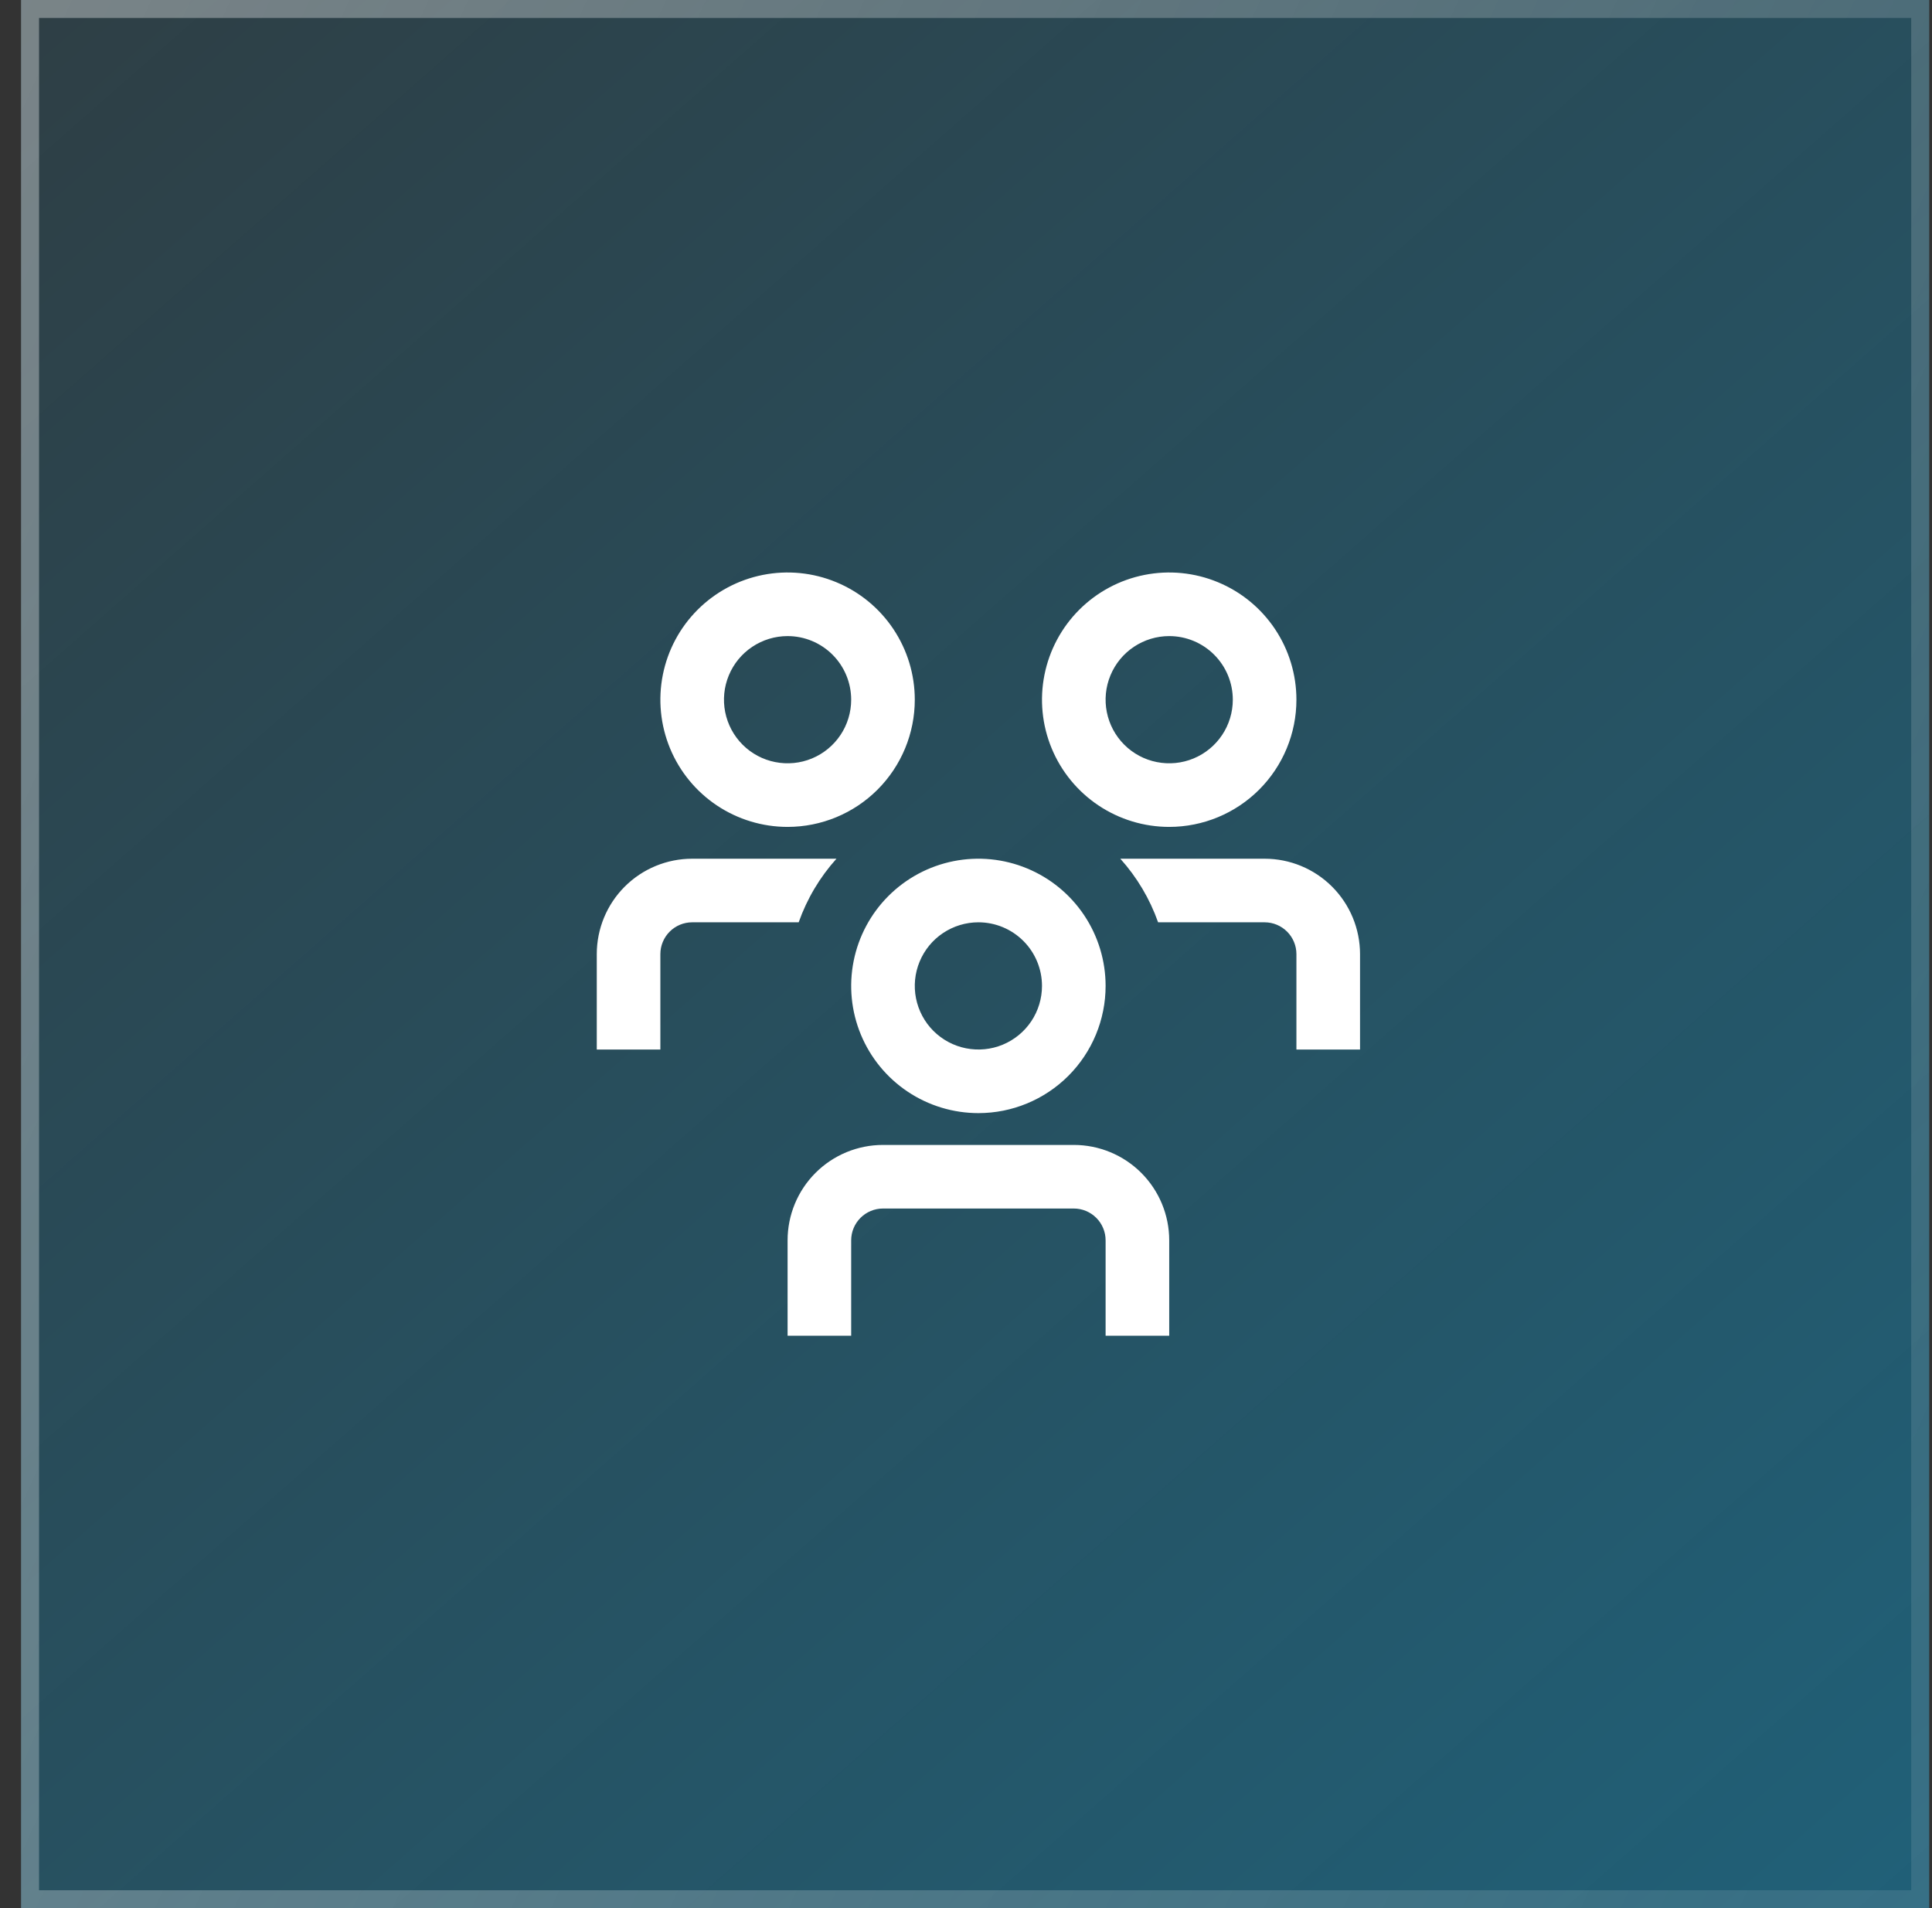
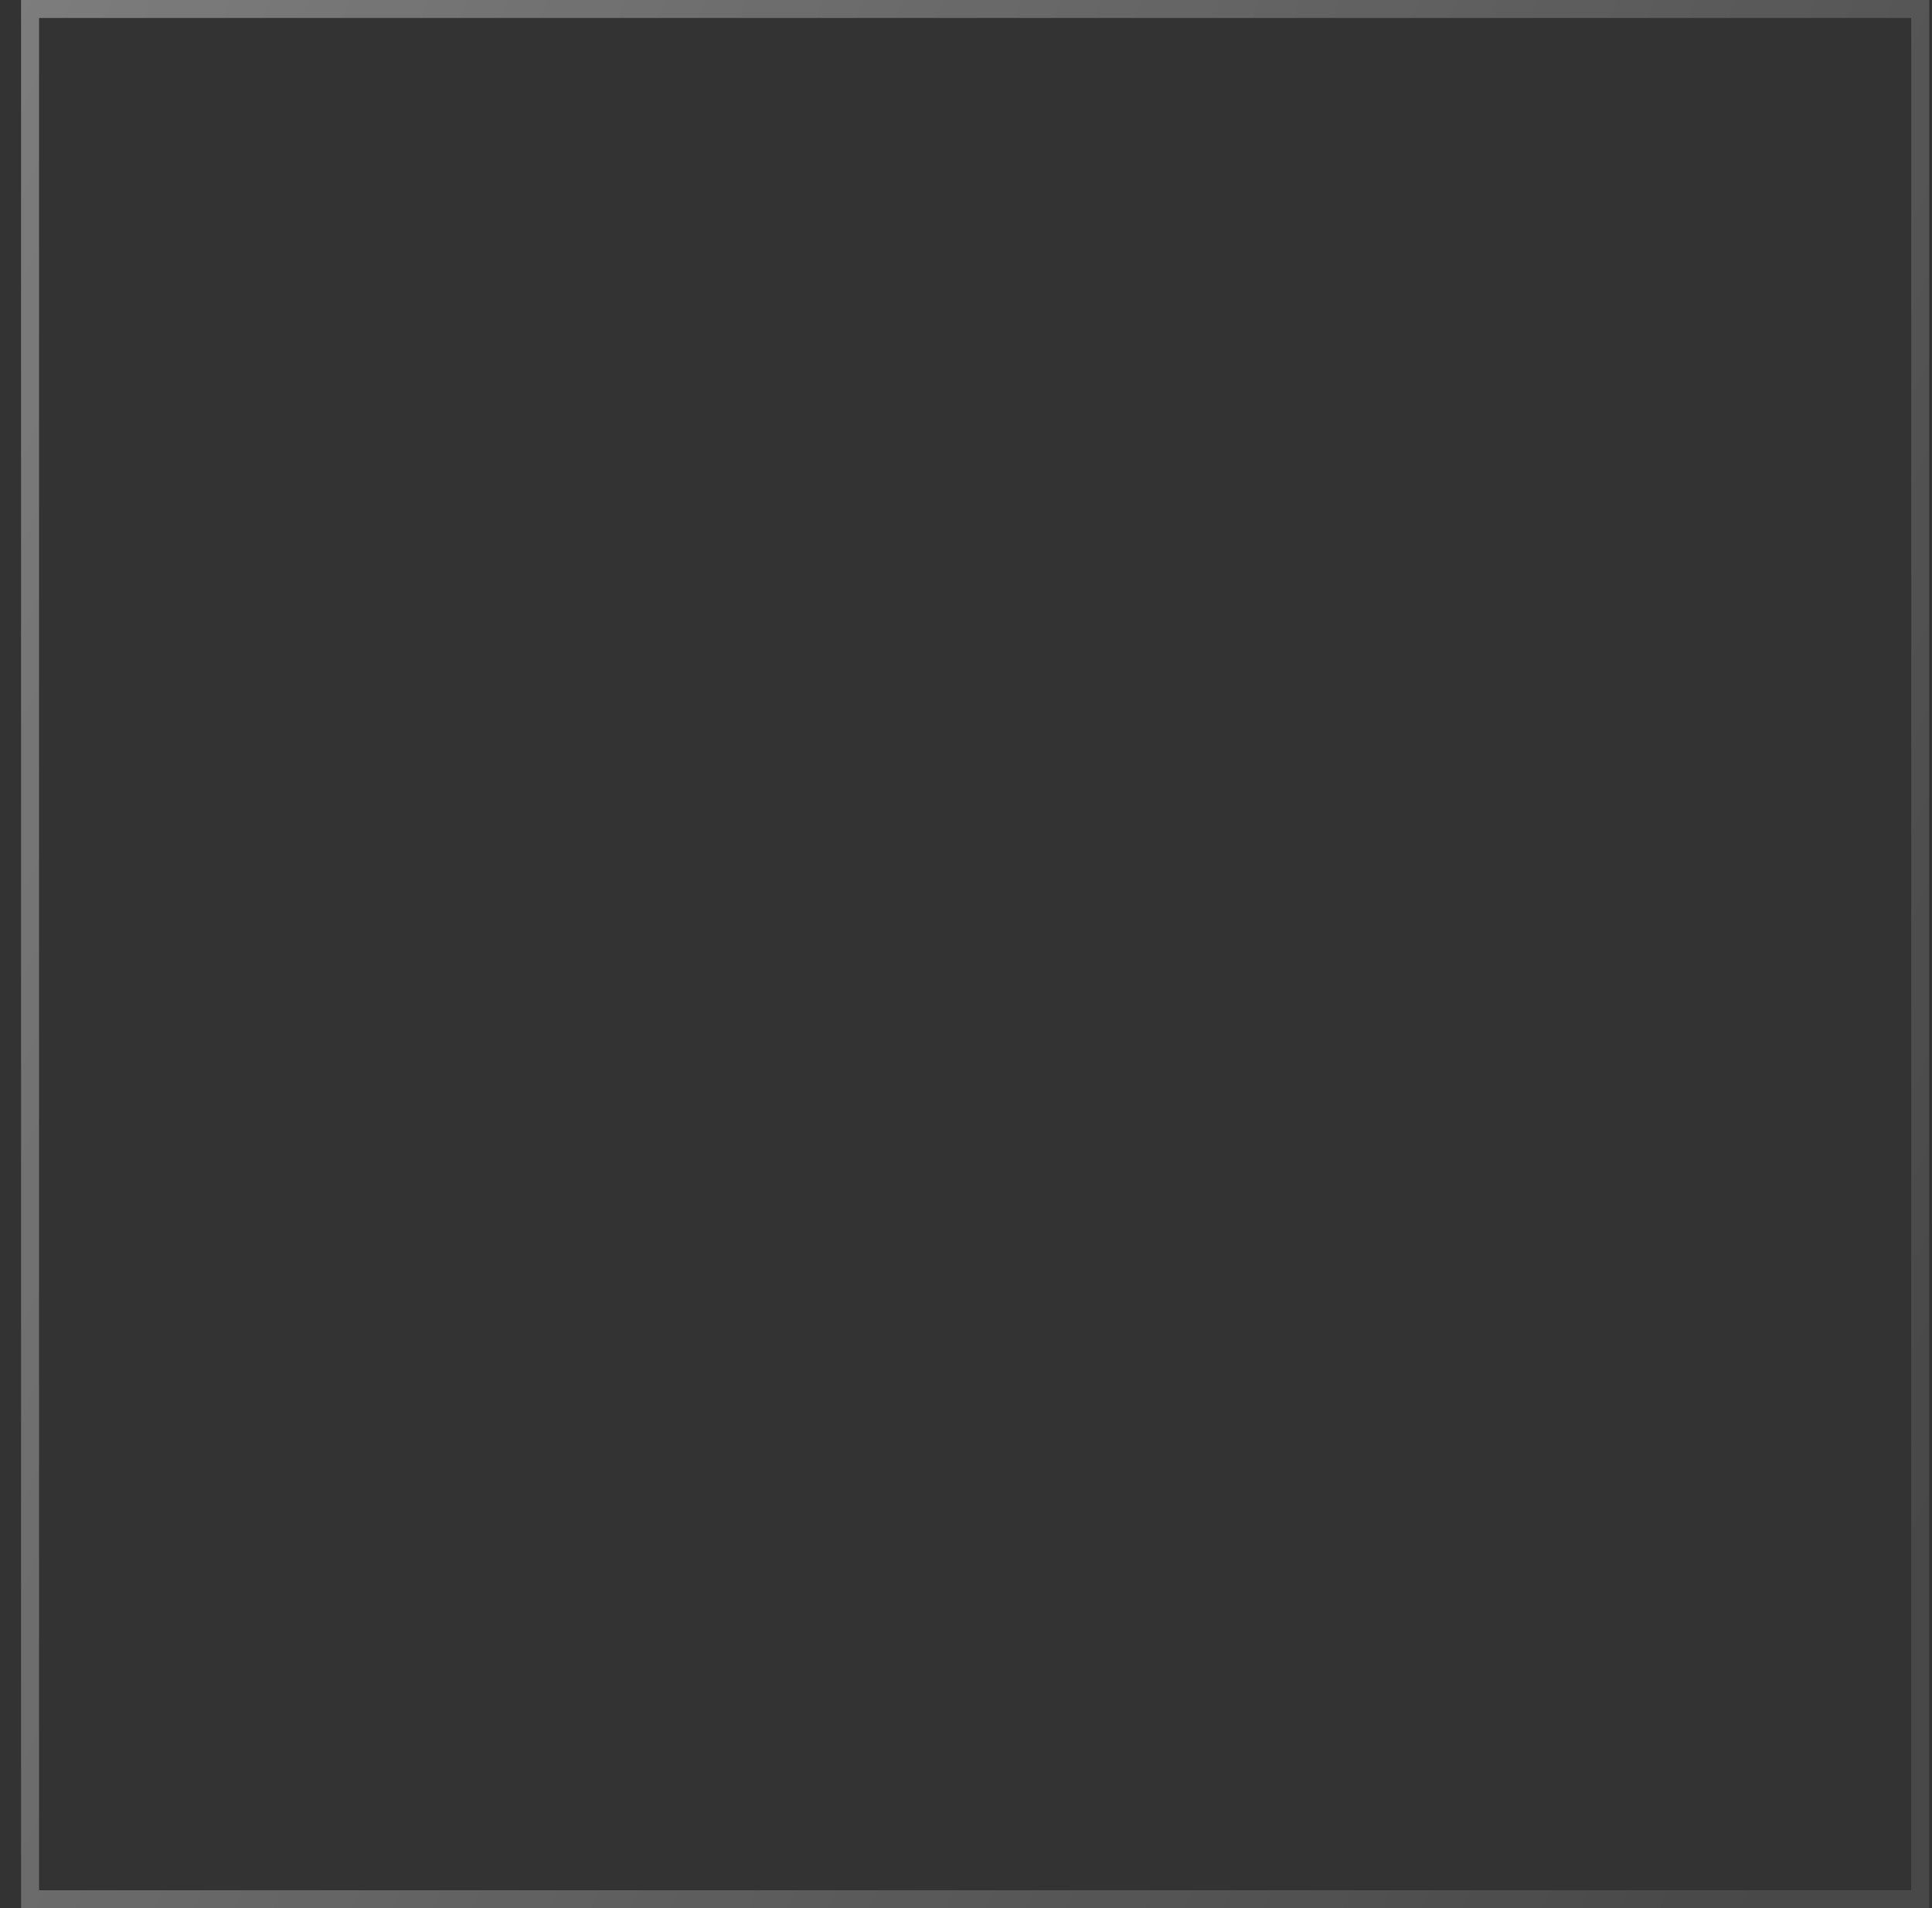
<svg xmlns="http://www.w3.org/2000/svg" width="81" height="80" viewBox="0 0 81 80" fill="none">
  <rect x="0" y="0" width="81" height="80" fill="#333333" stroke="none" />
-   <rect x="0.883" width="80" height="80.005" fill="url(#paint0_linear_746_7839)" fill-opacity="0.4" />
  <rect x="1.26" y="0.377" width="79.246" height="79.251" stroke="url(#paint1_linear_746_7839)" stroke-opacity="0.5" stroke-width="0.754" />
-   <path d="M33.485 38.669H29.02C28.666 38.669 28.327 38.81 28.077 39.06C27.827 39.31 27.686 39.649 27.686 40.003V44.003H25.02V40.003C25.02 38.942 25.441 37.924 26.191 37.174C26.941 36.424 27.959 36.003 29.02 36.003H35.069C34.371 36.779 33.833 37.685 33.485 38.669ZM53.02 36.003H46.97C47.668 36.779 48.206 37.685 48.554 38.669H53.02C53.373 38.669 53.712 38.81 53.962 39.06C54.212 39.31 54.353 39.649 54.353 40.003V44.003H57.02V40.003C57.02 38.942 56.598 37.924 55.848 37.174C55.098 36.424 54.08 36.003 53.02 36.003ZM46.353 41.336C46.353 40.281 46.04 39.25 45.454 38.373C44.868 37.496 44.035 36.812 43.06 36.409C42.086 36.005 41.014 35.899 39.979 36.105C38.944 36.311 37.994 36.819 37.248 37.565C36.502 38.311 35.995 39.261 35.789 40.295C35.583 41.33 35.688 42.402 36.092 43.377C36.496 44.352 37.179 45.184 38.056 45.77C38.934 46.356 39.965 46.669 41.02 46.669C42.434 46.669 43.791 46.107 44.791 45.107C45.791 44.107 46.353 42.75 46.353 41.336ZM43.686 41.336C43.686 41.863 43.53 42.379 43.237 42.818C42.944 43.256 42.527 43.598 42.04 43.8C41.553 44.002 41.017 44.054 40.499 43.951C39.982 43.849 39.507 43.594 39.134 43.222C38.761 42.849 38.507 42.373 38.404 41.856C38.301 41.339 38.354 40.803 38.556 40.316C38.758 39.828 39.099 39.412 39.538 39.119C39.977 38.826 40.492 38.669 41.02 38.669C41.727 38.669 42.405 38.95 42.905 39.45C43.405 39.95 43.686 40.629 43.686 41.336ZM49.02 52.003C49.02 50.942 48.598 49.924 47.848 49.174C47.098 48.424 46.08 48.003 45.02 48.003H37.02C35.959 48.003 34.941 48.424 34.191 49.174C33.441 49.924 33.02 50.942 33.02 52.003V56.003H35.686V52.003C35.686 51.649 35.827 51.31 36.077 51.06C36.327 50.81 36.666 50.669 37.02 50.669H45.02C45.373 50.669 45.712 50.81 45.962 51.06C46.212 51.31 46.353 51.649 46.353 52.003V56.003H49.02V52.003ZM54.353 29.336C54.353 28.281 54.04 27.25 53.454 26.373C52.868 25.496 52.035 24.812 51.06 24.409C50.086 24.005 49.014 23.899 47.979 24.105C46.944 24.311 45.994 24.819 45.248 25.565C44.502 26.311 43.995 27.261 43.789 28.296C43.583 29.33 43.688 30.402 44.092 31.377C44.496 32.352 45.179 33.184 46.056 33.77C46.934 34.356 47.965 34.669 49.02 34.669C50.434 34.669 51.791 34.107 52.791 33.107C53.791 32.107 54.353 30.75 54.353 29.336ZM51.686 29.336C51.686 29.863 51.53 30.379 51.237 30.817C50.944 31.256 50.527 31.598 50.04 31.8C49.553 32.002 49.017 32.054 48.499 31.951C47.982 31.849 47.507 31.595 47.134 31.222C46.761 30.849 46.507 30.373 46.404 29.856C46.301 29.339 46.354 28.803 46.556 28.316C46.758 27.828 47.099 27.412 47.538 27.119C47.977 26.826 48.492 26.669 49.02 26.669C49.727 26.669 50.405 26.95 50.905 27.45C51.405 27.95 51.686 28.629 51.686 29.336ZM38.353 29.336C38.353 28.281 38.04 27.25 37.454 26.373C36.868 25.496 36.035 24.812 35.06 24.409C34.086 24.005 33.014 23.899 31.979 24.105C30.945 24.311 29.994 24.819 29.248 25.565C28.502 26.311 27.994 27.261 27.789 28.296C27.583 29.33 27.689 30.402 28.092 31.377C28.496 32.352 29.179 33.184 30.056 33.77C30.934 34.356 31.965 34.669 33.02 34.669C34.434 34.669 35.791 34.107 36.791 33.107C37.791 32.107 38.353 30.75 38.353 29.336ZM35.686 29.336C35.686 29.863 35.53 30.379 35.237 30.817C34.944 31.256 34.527 31.598 34.04 31.8C33.553 32.002 33.017 32.054 32.499 31.951C31.982 31.849 31.507 31.595 31.134 31.222C30.761 30.849 30.507 30.373 30.404 29.856C30.301 29.339 30.354 28.803 30.556 28.316C30.758 27.828 31.099 27.412 31.538 27.119C31.977 26.826 32.492 26.669 33.02 26.669C33.727 26.669 34.405 26.95 34.905 27.45C35.405 27.95 35.686 28.629 35.686 29.336Z" fill="white" />
  <defs>
    <linearGradient id="paint0_linear_746_7839" x1="71.827" y1="105.842" x2="-15.614" y2="6.413" gradientUnits="userSpaceOnUse">
      <stop stop-color="#00AEEF" />
      <stop offset="1" stop-color="#00AEEF" stop-opacity="0.2" />
    </linearGradient>
    <linearGradient id="paint1_linear_746_7839" x1="-38.228" y1="-44.396" x2="102.119" y2="19.429" gradientUnits="userSpaceOnUse">
      <stop stop-color="white" />
      <stop offset="1" stop-color="white" stop-opacity="0.2" />
    </linearGradient>
  </defs>
</svg>